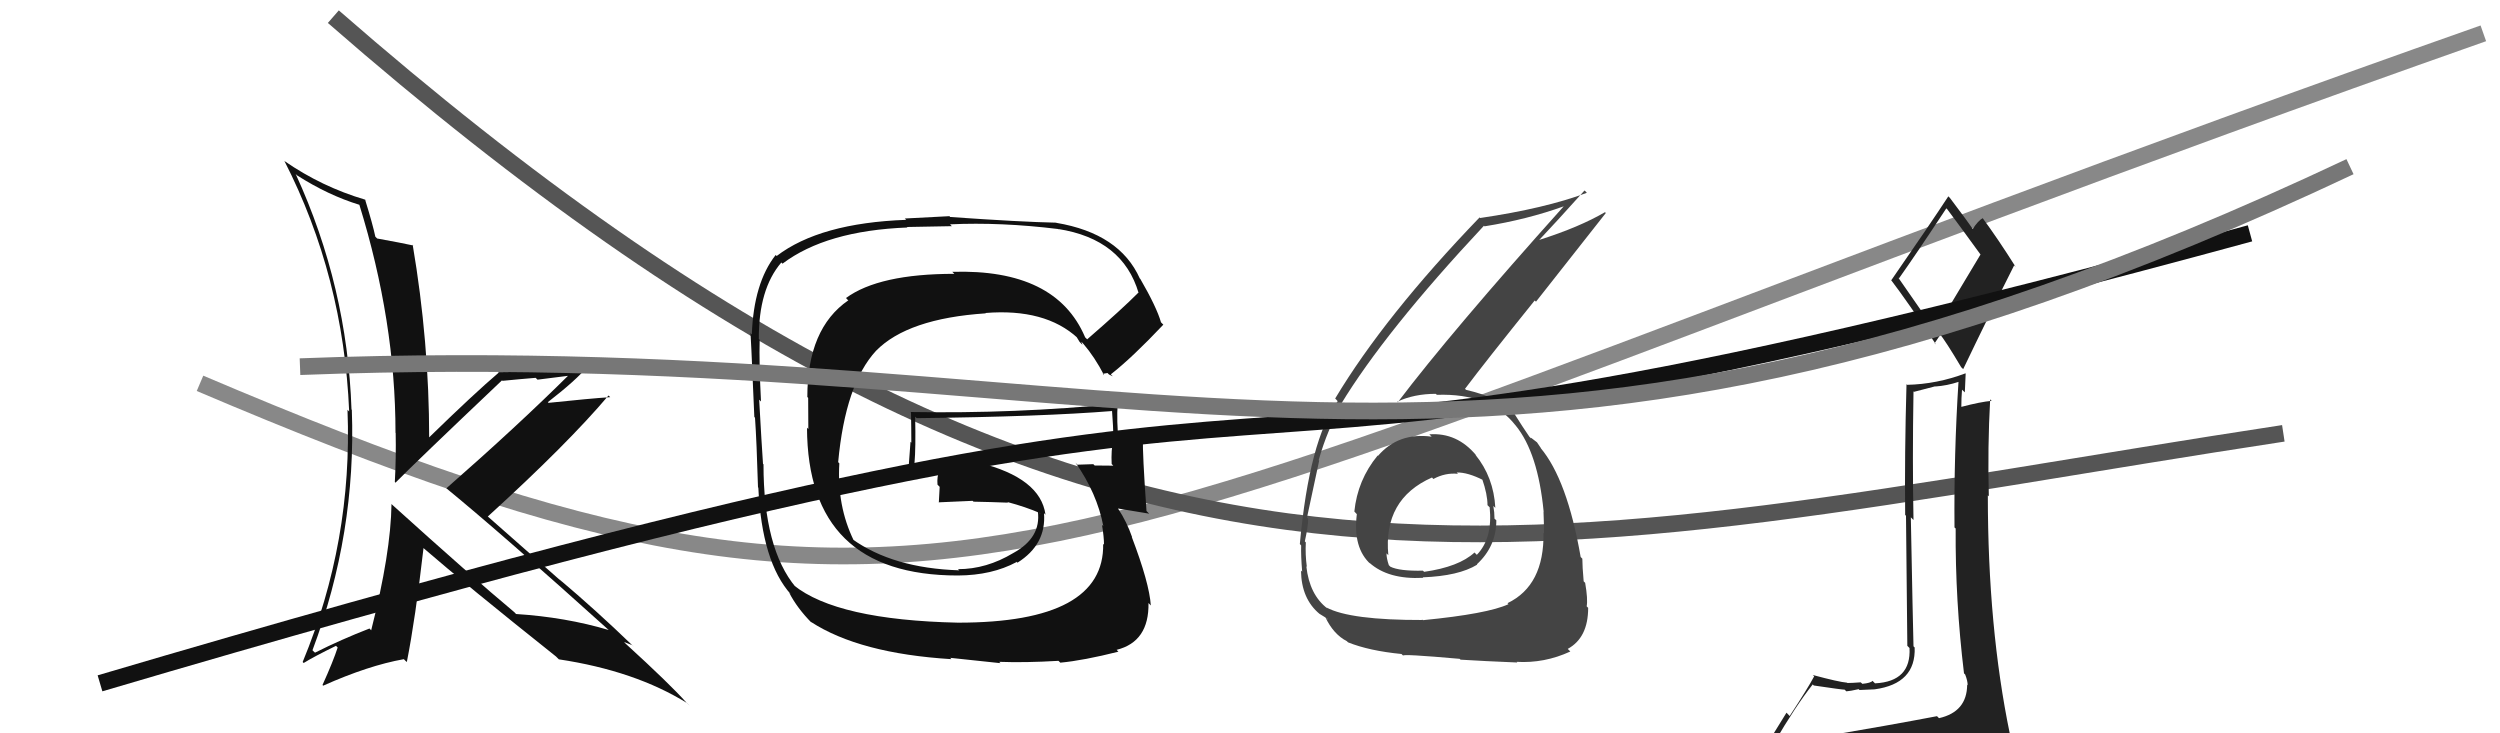
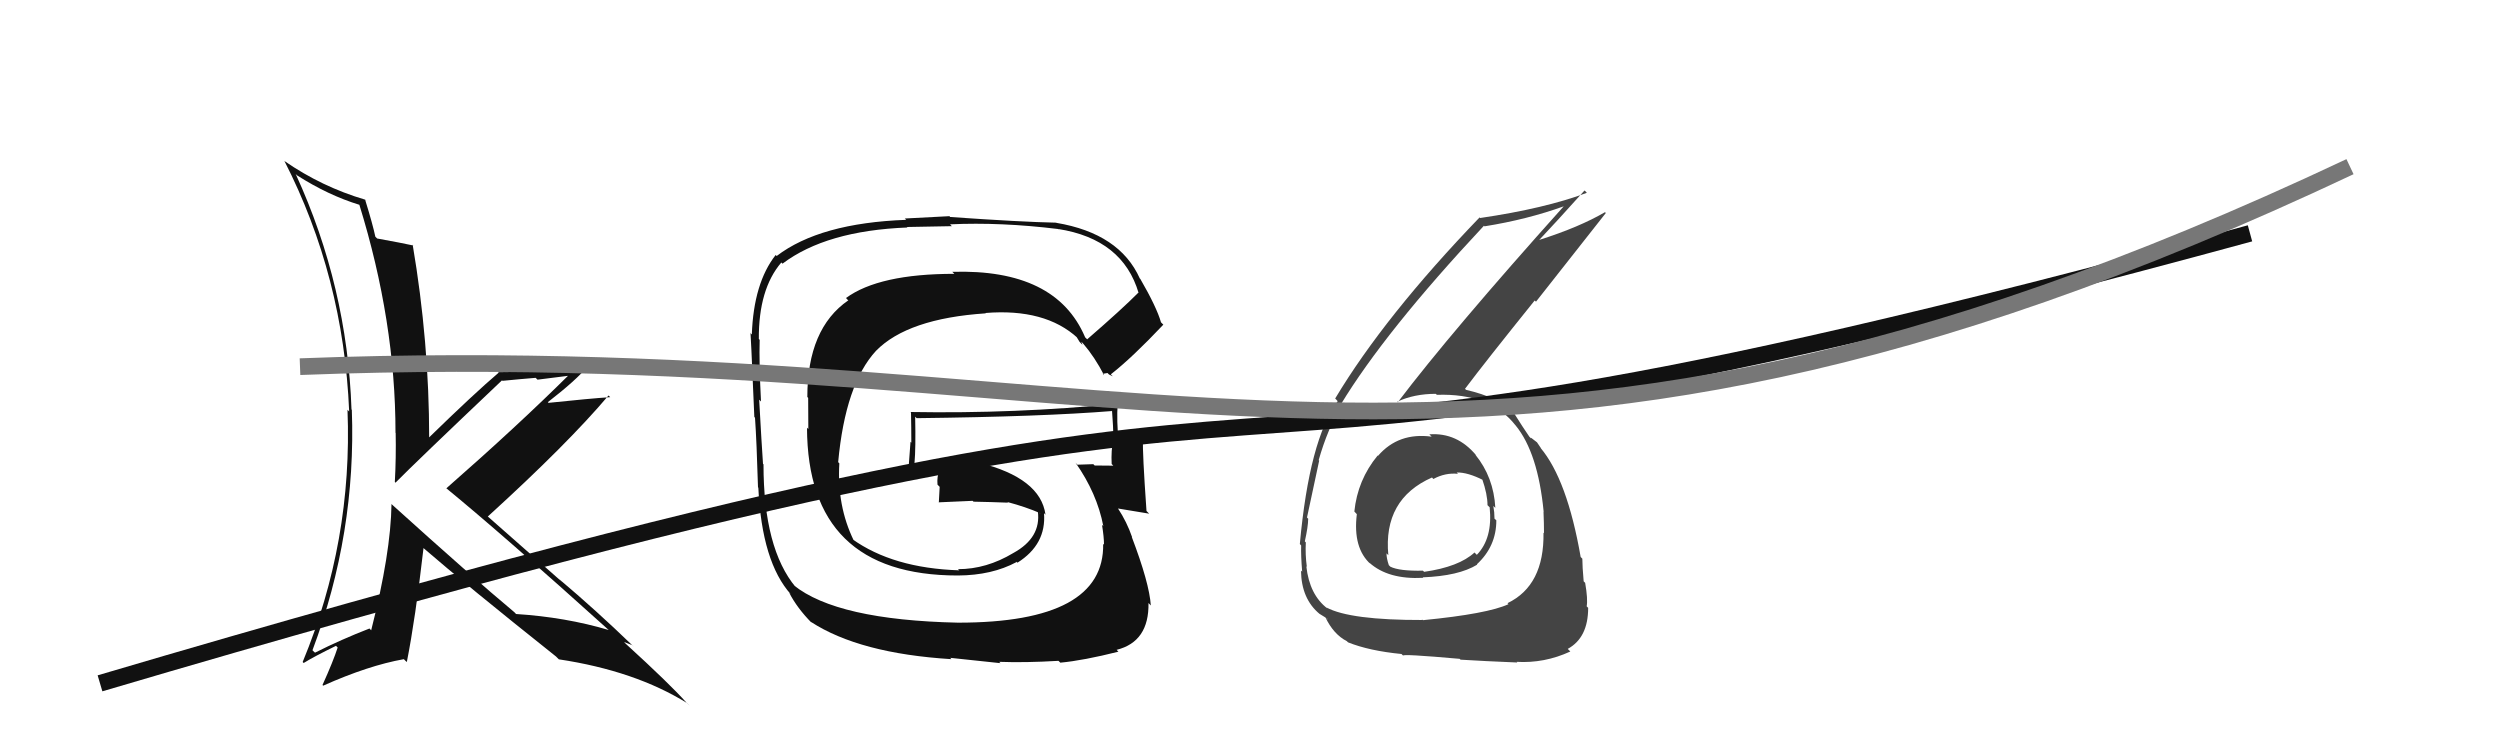
<svg xmlns="http://www.w3.org/2000/svg" width="150" height="44" viewBox="0,0,150,44">
-   <path d="M12 23 C59 43,61 33,149 2" stroke="#888" fill="none" />
-   <path d="M20 1 C67 42,91 33,137 26" stroke="#555" fill="none" />
-   <path fill="#222" d="M109.27 44.01L109.36 44.10L109.33 44.07Q108.46 44.34 106.56 44.65L106.47 44.56L106.46 44.55Q107.74 42.36 108.76 41.07L108.72 41.03L108.83 41.13Q110.52 41.38 110.68 41.38L110.70 41.40L110.78 41.48Q110.99 41.47 111.52 41.35L111.52 41.35L111.57 41.40Q112.30 41.36 112.49 41.36L112.33 41.21L112.48 41.36Q114.96 41.02 114.88 38.85L114.92 38.89L114.81 38.78Q114.77 37.29 114.65 31.04L114.68 31.07L114.81 31.20Q114.74 27.63 114.81 23.48L114.84 23.51L116.11 23.18L116.12 23.19Q116.83 23.14 117.52 22.91L117.62 23.01L117.51 22.90Q117.23 27.27 117.27 31.65L117.25 31.63L117.34 31.71Q117.31 36.02 117.84 40.40L117.96 40.52L117.91 40.47Q118.06 40.85 118.06 41.12L117.99 41.04L118.03 41.08Q118.02 42.71 116.34 43.09L116.30 43.05L116.22 42.97Q113.28 43.53 109.44 44.18ZM116.17 19.93L113.89 16.65L113.94 16.70Q114.95 15.28 116.78 12.50L116.91 12.63L116.84 12.56Q117.50 13.44 118.83 15.27L118.83 15.27L116.09 19.84ZM119.20 46.55L119.03 46.38L119.10 46.45Q119.68 46.54 120.44 46.20L120.47 46.23L120.37 46.12Q120.66 45.39 120.66 44.93L120.72 44.99L120.80 45.07Q120.74 44.67 120.63 44.06L120.62 44.05L120.59 44.03Q119.27 37.64 119.27 29.72L119.34 29.79L119.33 29.78Q119.25 26.85 119.41 23.96L119.40 23.95L119.50 24.05Q118.83 24.11 117.69 24.41L117.82 24.54L117.68 24.40Q117.68 23.91 117.72 23.38L117.89 23.54L117.94 22.42L117.93 22.40Q116.21 23.05 114.42 23.09L114.48 23.15L114.39 23.05Q114.27 27.32 114.31 30.89L114.36 30.95L114.44 38.75L114.57 38.88Q114.68 40.89 112.51 41.00L112.50 41.00L112.35 40.85Q112.25 40.98 111.74 41.03L111.71 41.00L111.64 40.94Q111.11 40.98 110.85 40.98L110.85 40.98L110.82 40.96Q110.33 40.92 108.77 40.50L108.91 40.64L108.85 40.58Q108.48 41.28 107.38 42.96L107.19 42.76L105.72 45.14L105.83 45.25Q106.56 44.92 108.20 44.54L108.25 44.59L107.76 45.28L107.36 46.06L107.32 46.02Q109.57 45.83 110.90 45.90L110.95 45.96L110.93 45.93Q113.28 46.16 119.22 46.58ZM116.10 20.61L116.08 20.59L116.43 20.07L116.35 19.99Q116.72 20.43 117.67 22.03L117.69 22.05L117.79 22.15Q119.29 19.01 120.85 15.92L120.91 15.99L120.93 16.00Q119.89 14.35 118.94 13.06L118.95 13.07L118.97 13.09Q118.69 13.23 118.35 13.76L118.37 13.79L118.44 13.85Q117.98 13.17 116.99 11.87L116.94 11.82L116.90 11.78Q115.80 13.46 113.48 16.81L113.52 16.85L113.44 16.77Q114.45 18.09 116.16 20.67Z" />
  <path fill="#111" d="M23.58 30.33L23.50 30.25L23.49 30.24Q23.45 33.18 22.27 37.82L22.30 37.85L22.17 37.71Q20.49 38.36 18.90 39.16L18.77 39.04L18.75 39.01Q21.38 32.01 21.11 24.59L21.27 24.74L21.09 24.57Q20.84 17.20 17.75 10.46L17.73 10.43L17.82 10.52Q19.70 11.72 21.57 12.29L21.72 12.44L21.56 12.28Q23.73 19.29 23.73 25.96L23.69 25.91L23.74 25.96Q23.77 27.44 23.69 28.92L23.78 29.01L23.73 28.96Q24.90 27.77 30.12 22.82L30.05 22.76L30.15 22.85Q31.15 22.75 32.14 22.67L32.25 22.78L34.24 22.53L34.17 22.46Q31.08 25.53 26.78 29.30L26.80 29.32L26.76 29.28Q30.13 32.04 36.60 37.87L36.53 37.80L36.52 37.80Q33.93 37.03 30.96 36.84L30.98 36.86L30.87 36.74Q28.33 34.62 23.45 30.21ZM33.41 39.44L33.42 39.45L33.53 39.56Q38.11 40.25 41.23 42.19L41.39 42.35L41.19 42.16Q40.18 41.03 37.55 38.63L37.55 38.63L37.44 38.52Q37.67 38.60 37.94 38.71L38.04 38.81L37.89 38.67Q35.79 36.64 33.54 34.74L33.74 34.93L29.20 30.93L29.27 30.99Q34.07 26.62 36.51 23.73L36.69 23.91L36.61 23.83Q35.39 23.91 32.92 24.17L32.97 24.22L32.87 24.13Q34.59 22.80 35.28 21.96L35.11 21.80L35.14 21.83Q32.37 22.33 29.89 22.33L29.87 22.31L29.92 22.36Q28.46 23.60 25.72 26.27L25.81 26.36L25.75 26.30Q25.75 20.51 24.76 14.68L24.73 14.65L24.80 14.73Q24.12 14.58 22.63 14.31L22.56 14.24L22.52 14.20Q22.37 13.48 21.91 11.99L22.00 12.08L21.91 11.98Q19.30 11.21 17.05 9.65L17.20 9.79L17.06 9.65Q20.61 16.59 20.95 24.69L20.84 24.58L20.85 24.60Q21.16 32.48 18.16 39.72L18.19 39.75L18.22 39.78Q18.83 39.40 20.16 38.75L20.33 38.92L20.26 38.85Q20.00 39.66 19.35 41.10L19.37 41.12L19.39 41.14Q22.10 39.93 24.23 39.55L24.35 39.67L24.41 39.72Q24.92 37.15 25.41 32.89L25.34 32.82L25.45 32.92Q27.91 35.05 33.36 39.39Z" />
-   <path fill="#444" d="M85.86 26.16L85.72 26.02L85.90 26.20Q83.91 25.93 82.68 27.35L82.74 27.42L82.66 27.33Q81.45 28.80 81.26 30.70L81.26 30.69L81.41 30.85Q81.16 32.89 82.25 33.86L82.20 33.81L82.16 33.76Q83.29 34.78 85.39 34.67L85.44 34.72L85.36 34.64Q87.52 34.56 88.63 33.88L88.64 33.88L88.61 33.86Q89.78 32.78 89.78 31.22L89.77 31.21L89.67 31.12Q89.67 30.74 89.60 30.36L89.59 30.35L89.72 30.47Q89.62 28.63 88.52 27.28L88.59 27.34L88.58 27.33Q87.43 25.94 85.76 26.06ZM85.31 37.14L85.30 37.14L85.36 37.20Q81.00 37.21 79.59 36.45L79.68 36.54L79.66 36.52Q78.57 35.70 78.38 33.98L78.44 34.04L78.41 34.01Q78.31 33.27 78.35 32.54L78.36 32.56L78.29 32.48Q78.49 31.58 78.49 31.13L78.58 31.22L78.42 31.05Q79.00 28.32 79.15 27.64L79.17 27.65L79.12 27.61Q79.65 25.74 80.49 24.33L80.51 24.35L80.44 24.28Q83.10 19.89 89.04 13.54L89.00 13.50L89.07 13.58Q91.64 13.17 93.85 12.37L93.94 12.46L93.84 12.36Q87.07 19.91 83.87 24.13L83.89 24.16L83.84 24.10Q84.85 23.63 86.15 23.63L86.04 23.52L86.21 23.69Q89.41 23.58 90.93 25.52L90.93 25.51L90.94 25.53Q92.28 27.17 92.62 30.71L92.67 30.77L92.61 30.70Q92.64 31.38 92.64 31.99L92.72 32.06L92.61 31.96Q92.66 35.13 90.45 36.19L90.41 36.15L90.51 36.25Q89.26 36.83 85.38 37.21ZM87.73 39.68L87.74 39.69L87.63 39.58Q89.06 39.67 91.04 39.75L90.91 39.63L90.99 39.71Q92.66 39.81 94.22 39.09L94.08 38.95L94.07 38.93Q95.29 38.26 95.29 36.47L95.24 36.42L95.20 36.38Q95.28 35.96 95.11 34.97L95.11 34.97L95.02 34.88Q94.94 33.98 94.94 33.52L94.96 33.54L94.84 33.42Q94.03 28.77 92.43 26.87L92.37 26.81L92.47 26.91Q92.40 26.80 92.24 26.57L92.22 26.54L91.87 26.27L91.86 26.30L91.76 26.20Q91.42 25.71 90.82 24.76L90.96 24.90L90.78 24.72Q89.94 23.85 87.96 23.39L88.05 23.47L87.90 23.33Q89.11 21.72 92.08 18.03L92.16 18.10L96.35 12.78L96.30 12.73Q94.76 13.63 92.37 14.39L92.38 14.41L92.36 14.39Q93.29 13.41 95.07 11.43L95.13 11.48L95.21 11.57Q92.69 12.51 88.81 13.08L88.77 13.04L88.77 13.05Q83.08 18.96 80.11 23.91L80.19 23.99L80.26 24.07Q78.56 26.39 77.99 32.64L78.07 32.73L78.07 32.72Q78.05 33.35 78.13 34.30L78.06 34.24L78.06 34.24Q78.08 35.93 79.18 36.84L79.32 36.98L79.17 36.83Q79.70 37.14 79.67 37.17L79.61 37.12L79.52 37.03Q80.01 38.06 80.81 38.47L80.81 38.47L80.88 38.54Q82.15 39.05 84.09 39.24L84.12 39.27L84.19 39.34Q84.08 39.22 87.58 39.53ZM87.48 28.43L87.49 28.44L87.40 28.35Q88.06 28.33 89.02 28.82L89.00 28.80L88.93 28.74Q89.25 29.66 89.25 30.31L89.34 30.40L89.38 30.44Q89.57 32.30 88.61 33.29L88.54 33.22L88.47 33.15Q87.54 34.01 85.45 34.31L85.36 34.23L85.38 34.24Q83.96 34.27 83.42 34.00L83.38 33.96L83.33 33.91Q83.19 33.50 83.19 33.20L83.24 33.25L83.30 33.31Q82.98 29.95 85.92 28.65L85.93 28.66L86.00 28.74Q86.72 28.35 87.48 28.43Z" />
+   <path fill="#444" d="M85.86 26.16L85.72 26.02L85.90 26.20Q83.91 25.93 82.68 27.35L82.74 27.42L82.66 27.33Q81.45 28.80 81.26 30.70L81.26 30.69L81.41 30.85Q81.16 32.89 82.25 33.86L82.20 33.81L82.16 33.76Q83.29 34.78 85.39 34.67L85.44 34.72L85.36 34.64Q87.52 34.56 88.63 33.88L88.64 33.88L88.61 33.86Q89.78 32.78 89.78 31.22L89.77 31.21L89.67 31.12Q89.67 30.74 89.60 30.36L89.59 30.35L89.72 30.47Q89.62 28.63 88.52 27.28L88.58 27.33Q87.43 25.94 85.76 26.06ZM85.31 37.14L85.30 37.14L85.36 37.20Q81.00 37.21 79.59 36.45L79.68 36.54L79.66 36.52Q78.57 35.70 78.38 33.98L78.44 34.04L78.41 34.01Q78.31 33.27 78.35 32.54L78.36 32.56L78.29 32.48Q78.49 31.58 78.49 31.13L78.58 31.22L78.42 31.05Q79.00 28.32 79.15 27.64L79.17 27.65L79.12 27.61Q79.65 25.74 80.49 24.33L80.51 24.35L80.44 24.28Q83.10 19.89 89.04 13.54L89.00 13.50L89.07 13.58Q91.64 13.17 93.85 12.37L93.94 12.46L93.84 12.36Q87.07 19.91 83.87 24.13L83.89 24.16L83.84 24.10Q84.85 23.63 86.15 23.63L86.04 23.52L86.21 23.69Q89.41 23.58 90.93 25.52L90.93 25.51L90.94 25.53Q92.28 27.17 92.62 30.71L92.67 30.77L92.61 30.70Q92.64 31.38 92.64 31.99L92.72 32.06L92.61 31.96Q92.66 35.13 90.45 36.19L90.41 36.15L90.51 36.25Q89.26 36.83 85.38 37.21ZM87.73 39.68L87.74 39.69L87.63 39.58Q89.06 39.67 91.04 39.75L90.91 39.63L90.99 39.71Q92.66 39.81 94.22 39.09L94.08 38.95L94.07 38.93Q95.29 38.26 95.29 36.47L95.24 36.42L95.20 36.38Q95.28 35.96 95.11 34.97L95.11 34.97L95.02 34.88Q94.94 33.98 94.94 33.52L94.96 33.54L94.84 33.42Q94.03 28.77 92.43 26.87L92.37 26.81L92.47 26.91Q92.40 26.80 92.24 26.57L92.22 26.54L91.87 26.27L91.86 26.30L91.76 26.20Q91.42 25.71 90.82 24.76L90.96 24.90L90.78 24.72Q89.94 23.85 87.96 23.39L88.05 23.47L87.90 23.33Q89.11 21.72 92.08 18.03L92.16 18.10L96.35 12.78L96.30 12.73Q94.76 13.63 92.37 14.39L92.38 14.41L92.36 14.39Q93.29 13.41 95.07 11.43L95.13 11.48L95.21 11.57Q92.69 12.51 88.81 13.08L88.77 13.04L88.77 13.05Q83.08 18.96 80.11 23.91L80.19 23.99L80.26 24.07Q78.56 26.39 77.99 32.64L78.07 32.73L78.07 32.72Q78.05 33.35 78.13 34.30L78.06 34.24L78.06 34.24Q78.08 35.93 79.18 36.84L79.32 36.98L79.17 36.83Q79.70 37.14 79.67 37.17L79.61 37.12L79.52 37.03Q80.01 38.06 80.81 38.47L80.81 38.47L80.88 38.54Q82.15 39.05 84.09 39.24L84.12 39.27L84.19 39.34Q84.08 39.22 87.58 39.53ZM87.48 28.43L87.49 28.44L87.40 28.35Q88.06 28.33 89.02 28.82L89.00 28.80L88.93 28.74Q89.25 29.66 89.25 30.31L89.34 30.40L89.38 30.44Q89.57 32.30 88.61 33.29L88.54 33.22L88.47 33.15Q87.54 34.01 85.45 34.31L85.36 34.23L85.38 34.24Q83.96 34.27 83.42 34.00L83.38 33.96L83.33 33.91Q83.19 33.50 83.19 33.20L83.24 33.25L83.30 33.31Q82.98 29.95 85.92 28.65L85.93 28.66L86.00 28.74Q86.72 28.35 87.48 28.43Z" />
  <path fill="#111" d="M65.13 20.26L65.10 20.23L65.10 20.22Q63.35 16.12 57.14 16.31L57.19 16.36L57.26 16.43Q52.74 16.43 50.76 17.88L50.86 17.99L50.90 18.02Q48.44 19.71 48.44 23.82L48.49 23.87L48.50 25.74L48.42 25.66Q48.45 34.53 57.47 34.53L57.50 34.56L57.47 34.53Q59.52 34.52 61.00 33.72L60.93 33.65L61.05 33.76Q62.79 32.66 62.64 30.79L62.70 30.85L62.73 30.88Q62.43 28.68 58.74 27.76L58.87 27.89L56.91 27.87L56.79 27.76Q55.87 27.79 54.92 27.83L55.04 27.95L54.87 27.78Q54.95 26.90 54.91 25.00L54.92 25.01L55.00 25.09Q62.56 25.00 66.75 24.66L66.69 24.60L66.72 24.62Q66.80 25.59 66.80 26.38L66.67 26.25L66.79 26.37Q66.66 27.04 66.70 27.84L66.79 27.93L66.79 27.94Q65.68 27.93 65.68 27.93L65.60 27.85L65.60 27.85Q64.27 27.89 64.66 27.89L64.68 27.92L64.53 27.76Q65.82 29.59 66.20 31.57L66.20 31.57L66.12 31.49Q66.24 32.22 66.24 32.68L66.21 32.65L66.19 32.63Q66.28 37.36 57.49 37.36L57.48 37.35L57.48 37.36Q50.21 37.20 47.62 35.11L47.69 35.18L47.75 35.24Q45.81 32.92 45.81 27.86L45.80 27.85L45.78 27.83Q45.70 26.68 45.55 23.98L45.68 24.11L45.66 24.09Q45.54 21.76 45.58 20.39L45.53 20.34L45.53 20.35Q45.51 17.35 46.88 15.75L46.98 15.85L46.95 15.82Q49.57 13.84 54.44 13.65L54.42 13.62L57.11 13.57L57.00 13.46Q60.05 13.32 63.48 13.74L63.59 13.84L63.49 13.74Q67.37 14.35 68.32 17.59L68.27 17.54L68.30 17.56Q67.33 18.54 65.23 20.36ZM66.54 22.47L66.77 22.58L66.65 22.46Q67.93 21.46 69.80 19.48L69.80 19.48L69.66 19.34Q69.40 18.43 68.41 16.72L68.44 16.76L68.39 16.71Q67.18 14.01 63.38 13.37L63.54 13.53L63.37 13.36Q61.31 13.32 57.01 13.02L56.97 12.97L54.29 13.11L54.37 13.19Q49.19 13.38 46.60 15.36L46.57 15.33L46.54 15.30Q45.22 16.98 45.11 20.07L45.03 19.99L45.02 19.99Q45.03 19.54 45.26 25.02L45.45 25.21L45.30 25.06Q45.40 26.50 45.48 29.24L45.35 29.11L45.50 29.26Q45.71 33.73 47.46 35.67L47.29 35.50L47.35 35.56Q47.83 36.49 48.70 37.37L48.66 37.32L48.65 37.31Q51.57 39.21 57.09 39.55L57.01 39.47L60.03 39.79L59.95 39.71Q61.49 39.77 63.51 39.65L63.55 39.69L63.62 39.76Q65.01 39.63 67.11 39.10L67.08 39.08L67.00 38.99Q68.95 38.50 68.91 36.18L69.06 36.34L69.05 36.33Q68.96 34.98 67.90 32.20L67.86 32.17L67.93 32.24Q67.61 31.31 67.08 30.51L67.15 30.58L67.08 30.51Q67.77 30.63 68.95 30.82L68.84 30.71L68.79 30.66Q68.54 27.09 68.58 26.41L68.60 26.43L68.63 26.46Q68.25 26.46 67.83 26.42L67.81 26.40L67.89 26.48Q67.50 26.44 67.12 26.51L67.15 26.54L67.12 26.51Q66.99 25.28 67.06 24.21L67.09 24.23L67.07 24.22Q60.91 24.83 54.63 24.72L54.54 24.63L54.66 24.75Q54.68 25.64 54.68 26.56L54.63 26.51L54.51 28.14L54.59 28.22Q55.10 28.35 55.52 28.31L55.40 28.19L55.42 28.21Q55.85 28.23 56.31 28.23L56.19 28.11L56.36 28.28Q56.21 28.58 56.25 29.08L56.26 29.09L56.38 29.21Q56.36 29.65 56.33 30.15L56.33 30.16L56.32 30.14Q57.33 30.09 58.36 30.05L58.46 30.15L58.41 30.10Q59.46 30.12 60.49 30.16L60.52 30.19L60.44 30.12Q61.53 30.41 62.41 30.79L62.29 30.67L62.44 30.85L62.27 30.68Q62.48 32.26 60.80 33.18L60.92 33.30L60.80 33.18Q59.19 34.15 57.48 34.15L57.55 34.22L57.55 34.22Q53.57 34.09 51.13 32.34L51.21 32.42L51.23 32.44Q50.21 30.35 50.36 27.80L50.40 27.84L50.29 27.73Q50.72 23.05 52.56 21.05L52.61 21.11L52.56 21.05Q54.46 19.11 59.15 18.80L59.05 18.71L59.12 18.78Q62.71 18.49 64.66 20.28L64.67 20.29L64.59 20.21Q64.66 20.33 64.78 20.52L64.95 20.69L64.88 20.50L65.01 20.64Q65.68 21.42 66.25 22.52L66.16 22.43L66.45 22.38Z" />
  <path d="M6 41 C94 15,58 35,135 14" stroke="#111" fill="none" />
  <path d="M18 22 C70 20,88 35,141 10" stroke="#777" fill="none" />
</svg>